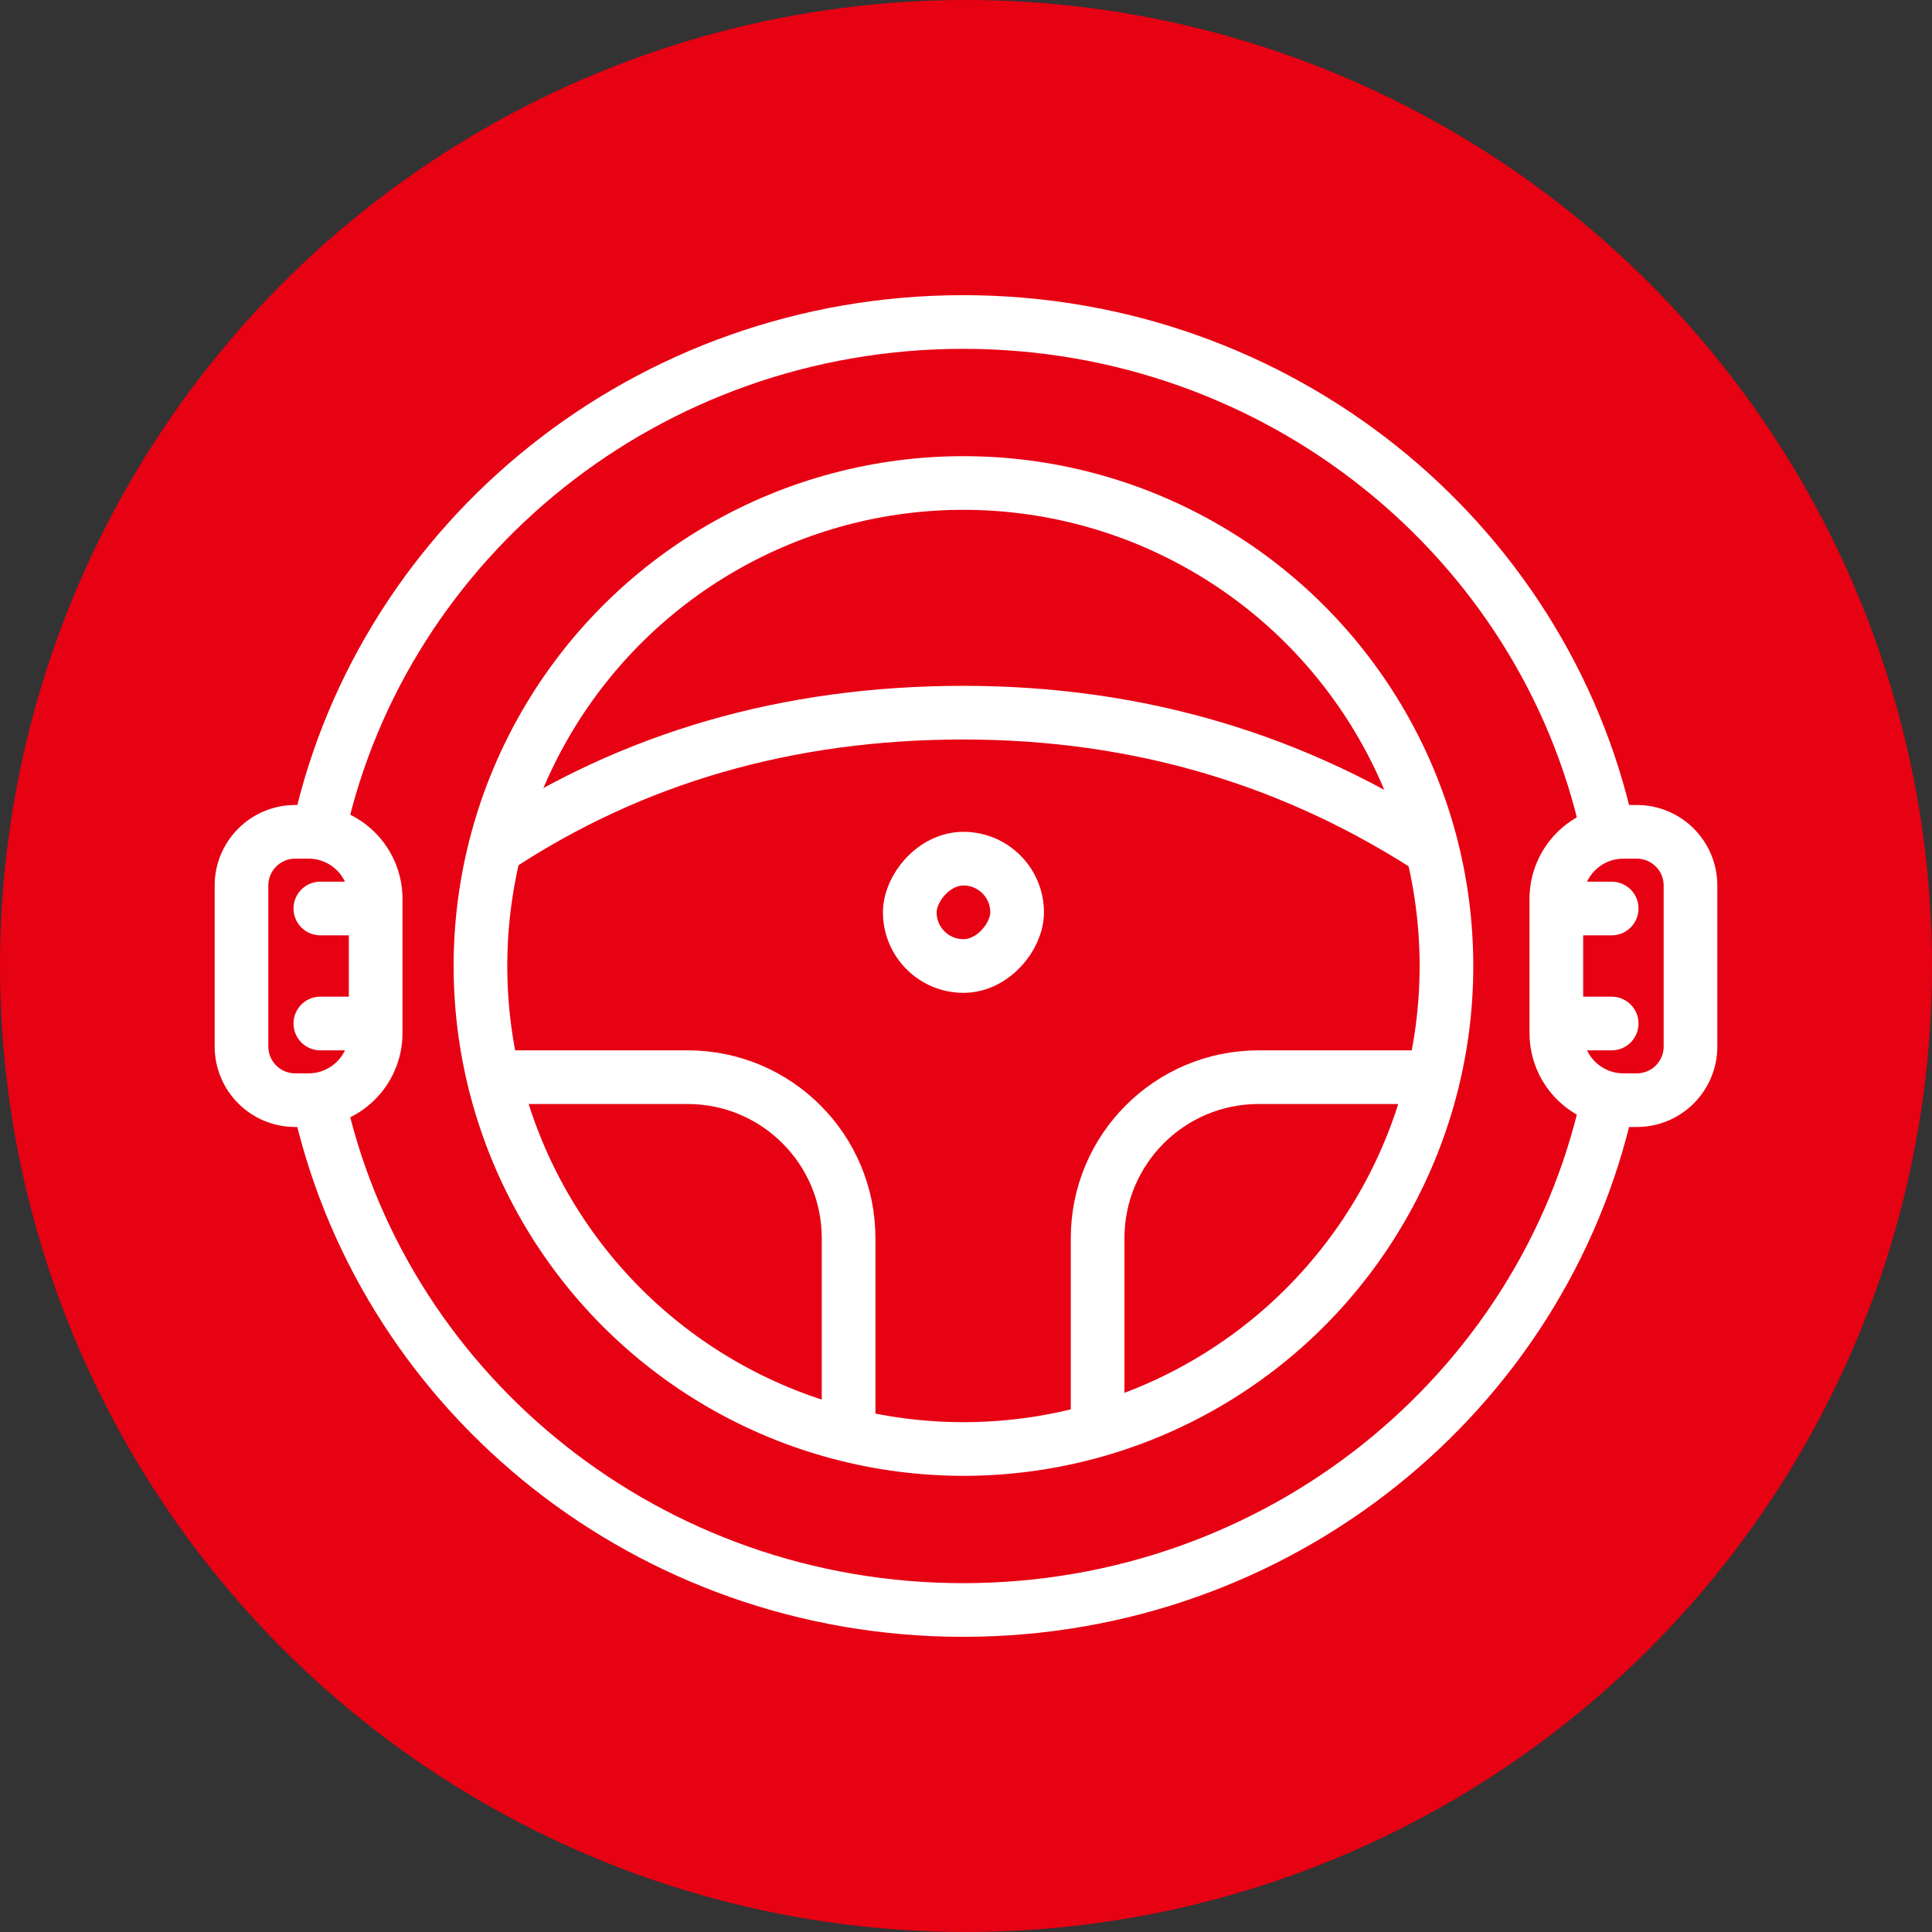
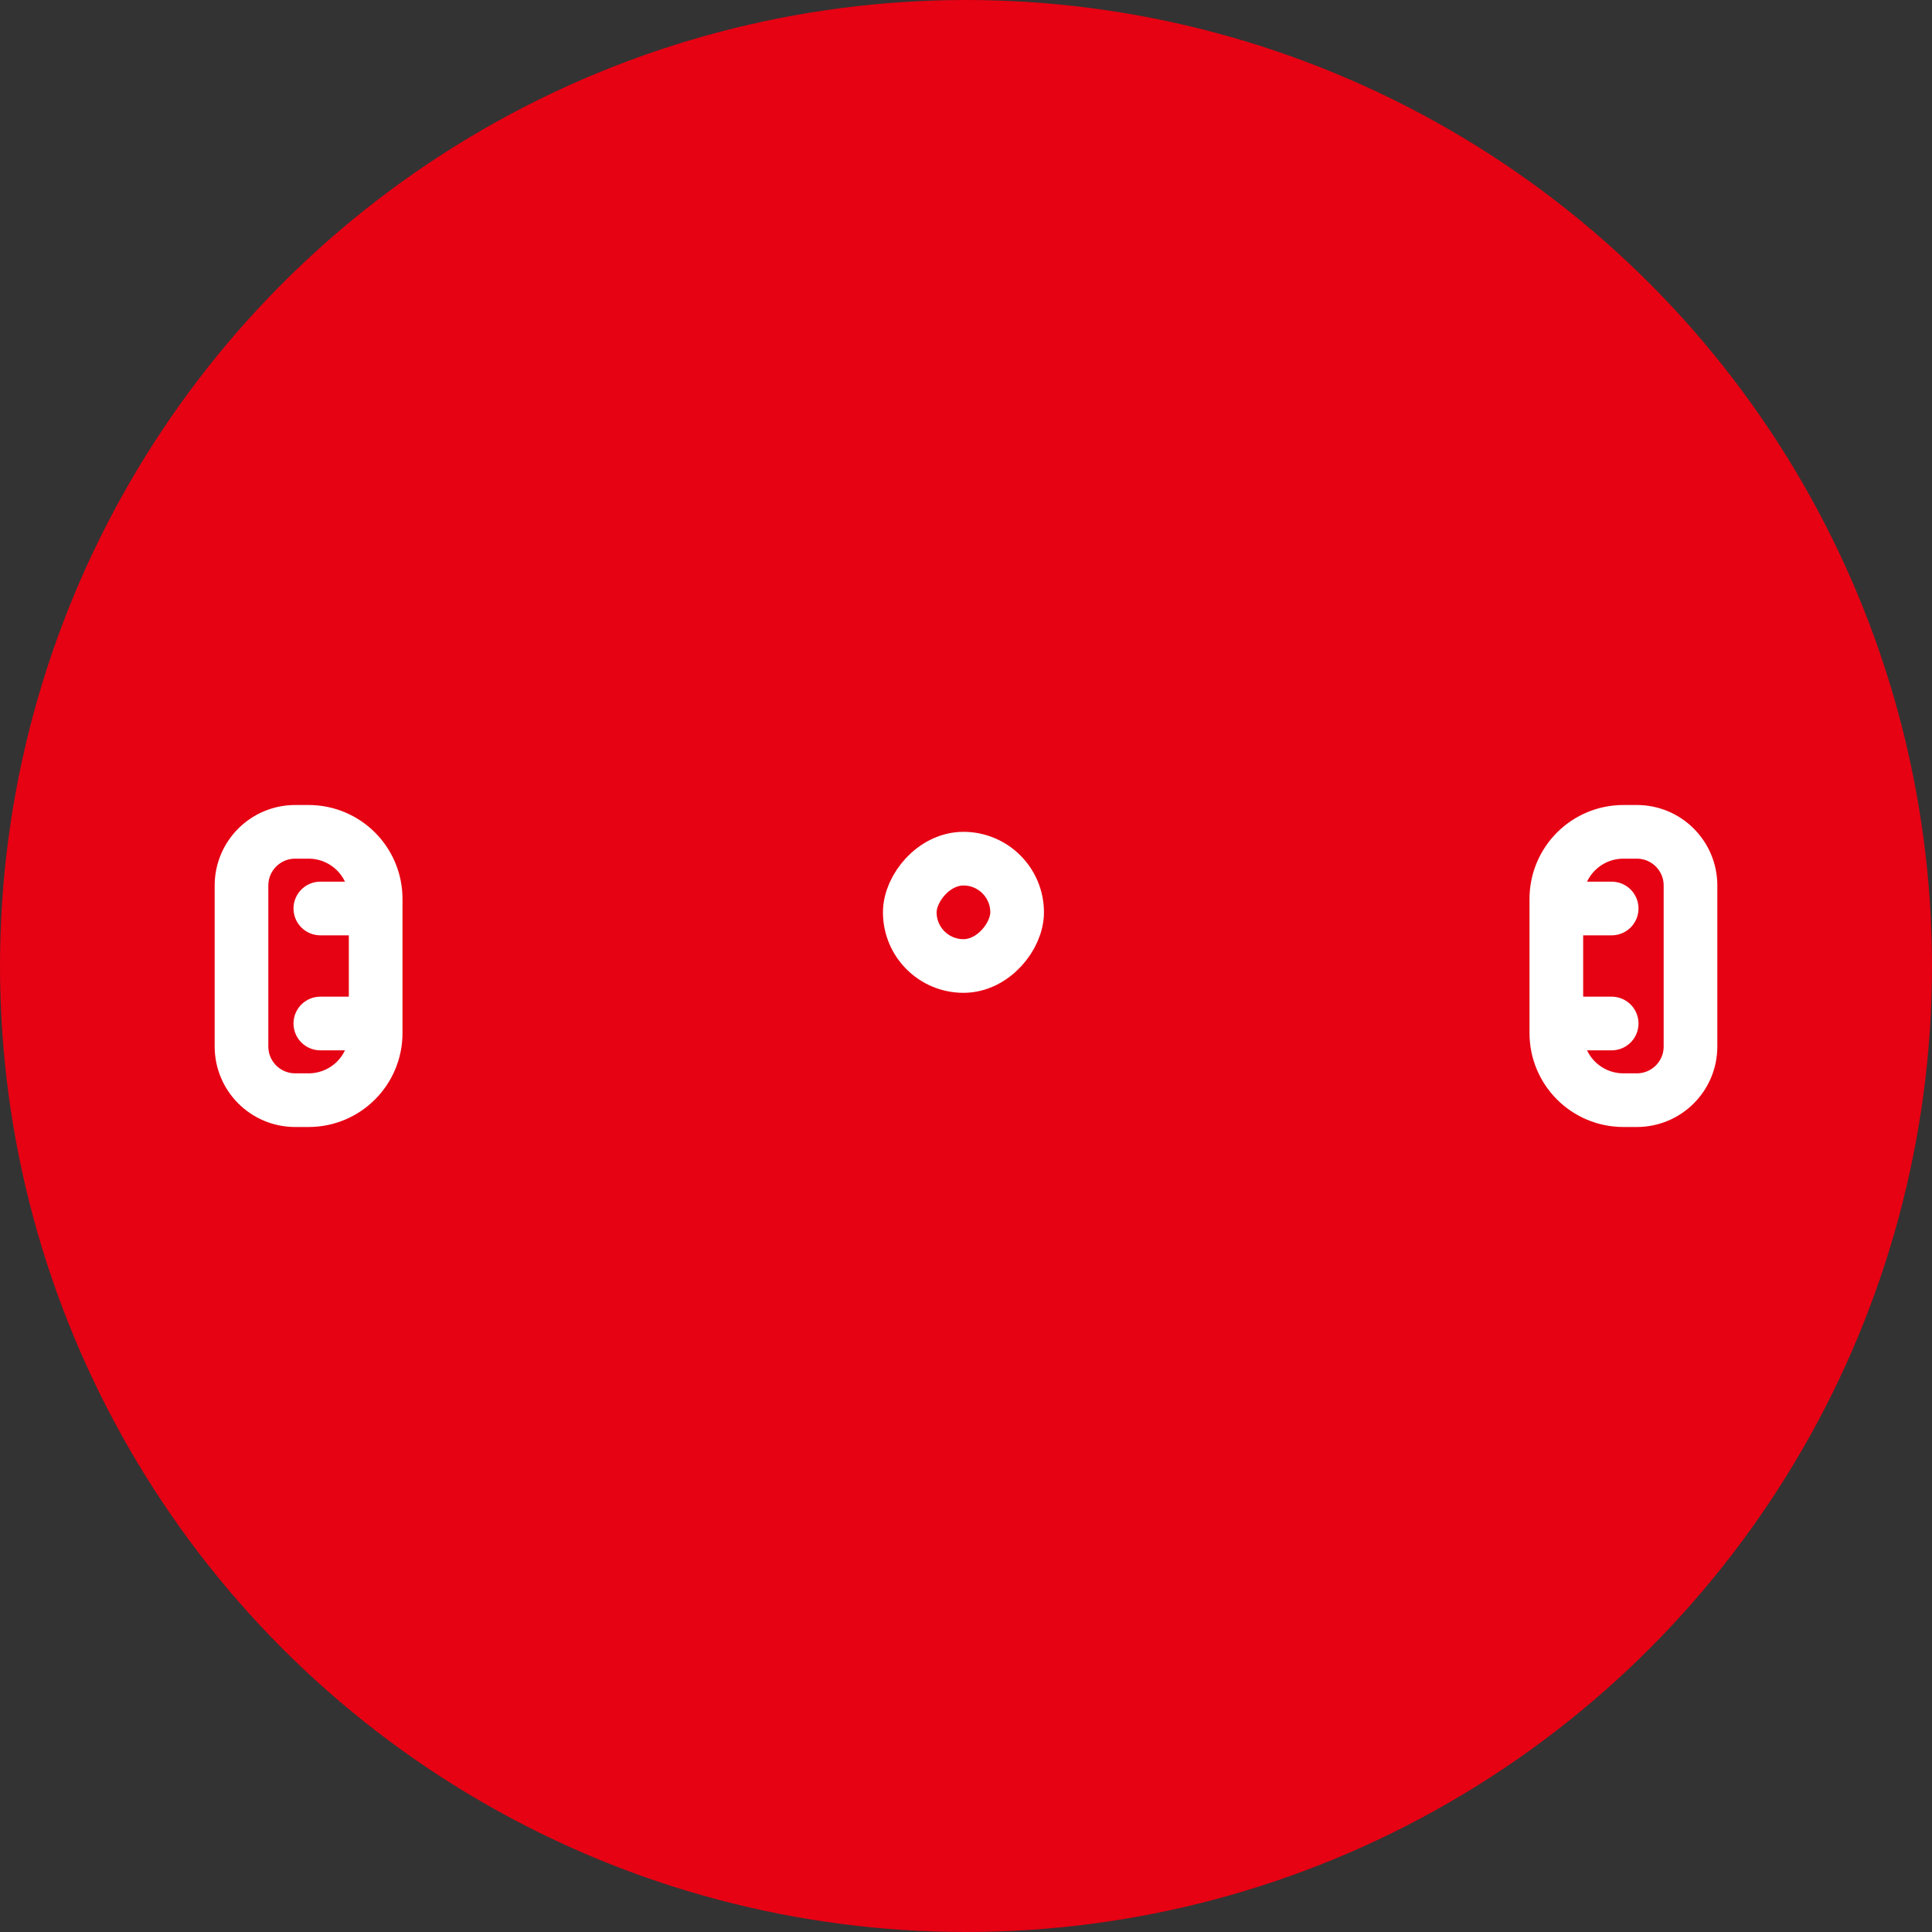
<svg xmlns="http://www.w3.org/2000/svg" width="72px" height="72px" viewBox="0 0 72 72" version="1.1">
  <rect x="0" y="0" width="72" height="72" fill="#333333" stroke="none" />
  <title>ico-高级驾驶辅助系统-选中</title>
  <g id="2.0" stroke="none" stroke-width="1" fill="none" fill-rule="evenodd">
    <g id="出租车解决方案" transform="translate(-966, -1450)" stroke-width="2">
      <g id="编组-6" transform="translate(280, 1313)">
        <g id="ico-高级驾驶辅助系统-选中" transform="translate(722, 173) scale(-1, 1) translate(-722, -173)translate(686, 137)">
          <circle id="椭圆形" stroke="#E60113" fill="#E60113" cx="36" cy="36" r="35" />
          <g id="编组-11" transform="translate(12.095, 12)" stroke="#FFFFFF">
-             <path d="M48,18.854 C45.59,8.072 35.764,0 24.009,0 C12.224,0 2.378,8.114 0,18.938 M0.016,29.134 C2.422,39.922 12.25,48 24.009,48 C35.685,48 45.457,40.037 47.95,29.364" id="形状" stroke-linecap="round" />
-             <circle id="椭圆形备份-2" stroke-linecap="round" cx="24" cy="24" r="18" />
-             <path d="M28.28,28.143 L36,28.143 C39.314,28.143 42,30.829 42,34.143 L42,41.516 L42,41.516" id="路径-89备份" transform="translate(35.14, 34.829) scale(-1, 1) translate(-35.14, -34.829)" />
-             <path d="M6.28,28.143 L13,28.143 C16.314,28.143 19,30.829 19,34.143 L19,41.516 L19,41.516" id="路径-89备份-2" />
            <rect id="矩形" x="22" y="20" width="4" height="4" rx="2" />
-             <path d="M6.253,19.844 C11.548,16.321 17.463,14.559 24,14.559 C30.537,14.559 36.34,16.236 41.41,19.59" id="路径-90" />
          </g>
          <g id="编组-14" transform="translate(8, 30)" stroke="#FFFFFF">
            <path d="M3.5,1 C4.19,1 4.815,1.28 5.268,1.732 C5.72,2.185 6,2.81 6,3.5 L6,8.5 C6,9.19 5.72,9.815 5.268,10.268 C4.815,10.72 4.19,11 3.5,11 L3,11 C2.448,11 1.948,10.776 1.586,10.414 C1.224,10.052 1,9.552 1,9 L1,3 C1,2.448 1.224,1.948 1.586,1.586 C1.948,1.224 2.448,1 3,1 L3.5,1 Z" id="矩形" />
            <line x1="3.938" y1="3.857" x2="5.688" y2="3.857" id="直线-7" stroke-linecap="round" />
            <line x1="3.938" y1="8.143" x2="5.688" y2="8.143" id="直线-7备份" stroke-linecap="round" />
          </g>
          <g id="编组-14备份-2" transform="translate(60.5, 36) scale(-1, 1) translate(-60.5, -36)translate(57, 30)" stroke="#FFFFFF">
            <path d="M3.5,1 C4.19,1 4.815,1.28 5.268,1.732 C5.72,2.185 6,2.81 6,3.5 L6,8.5 C6,9.19 5.72,9.815 5.268,10.268 C4.815,10.72 4.19,11 3.5,11 L3,11 C2.448,11 1.948,10.776 1.586,10.414 C1.224,10.052 1,9.552 1,9 L1,3 C1,2.448 1.224,1.948 1.586,1.586 C1.948,1.224 2.448,1 3,1 L3.5,1 Z" id="矩形" />
            <line x1="3.938" y1="3.857" x2="5.688" y2="3.857" id="直线-7" stroke-linecap="round" />
            <line x1="3.938" y1="8.143" x2="5.688" y2="8.143" id="直线-7备份" stroke-linecap="round" />
          </g>
        </g>
      </g>
    </g>
  </g>
</svg>